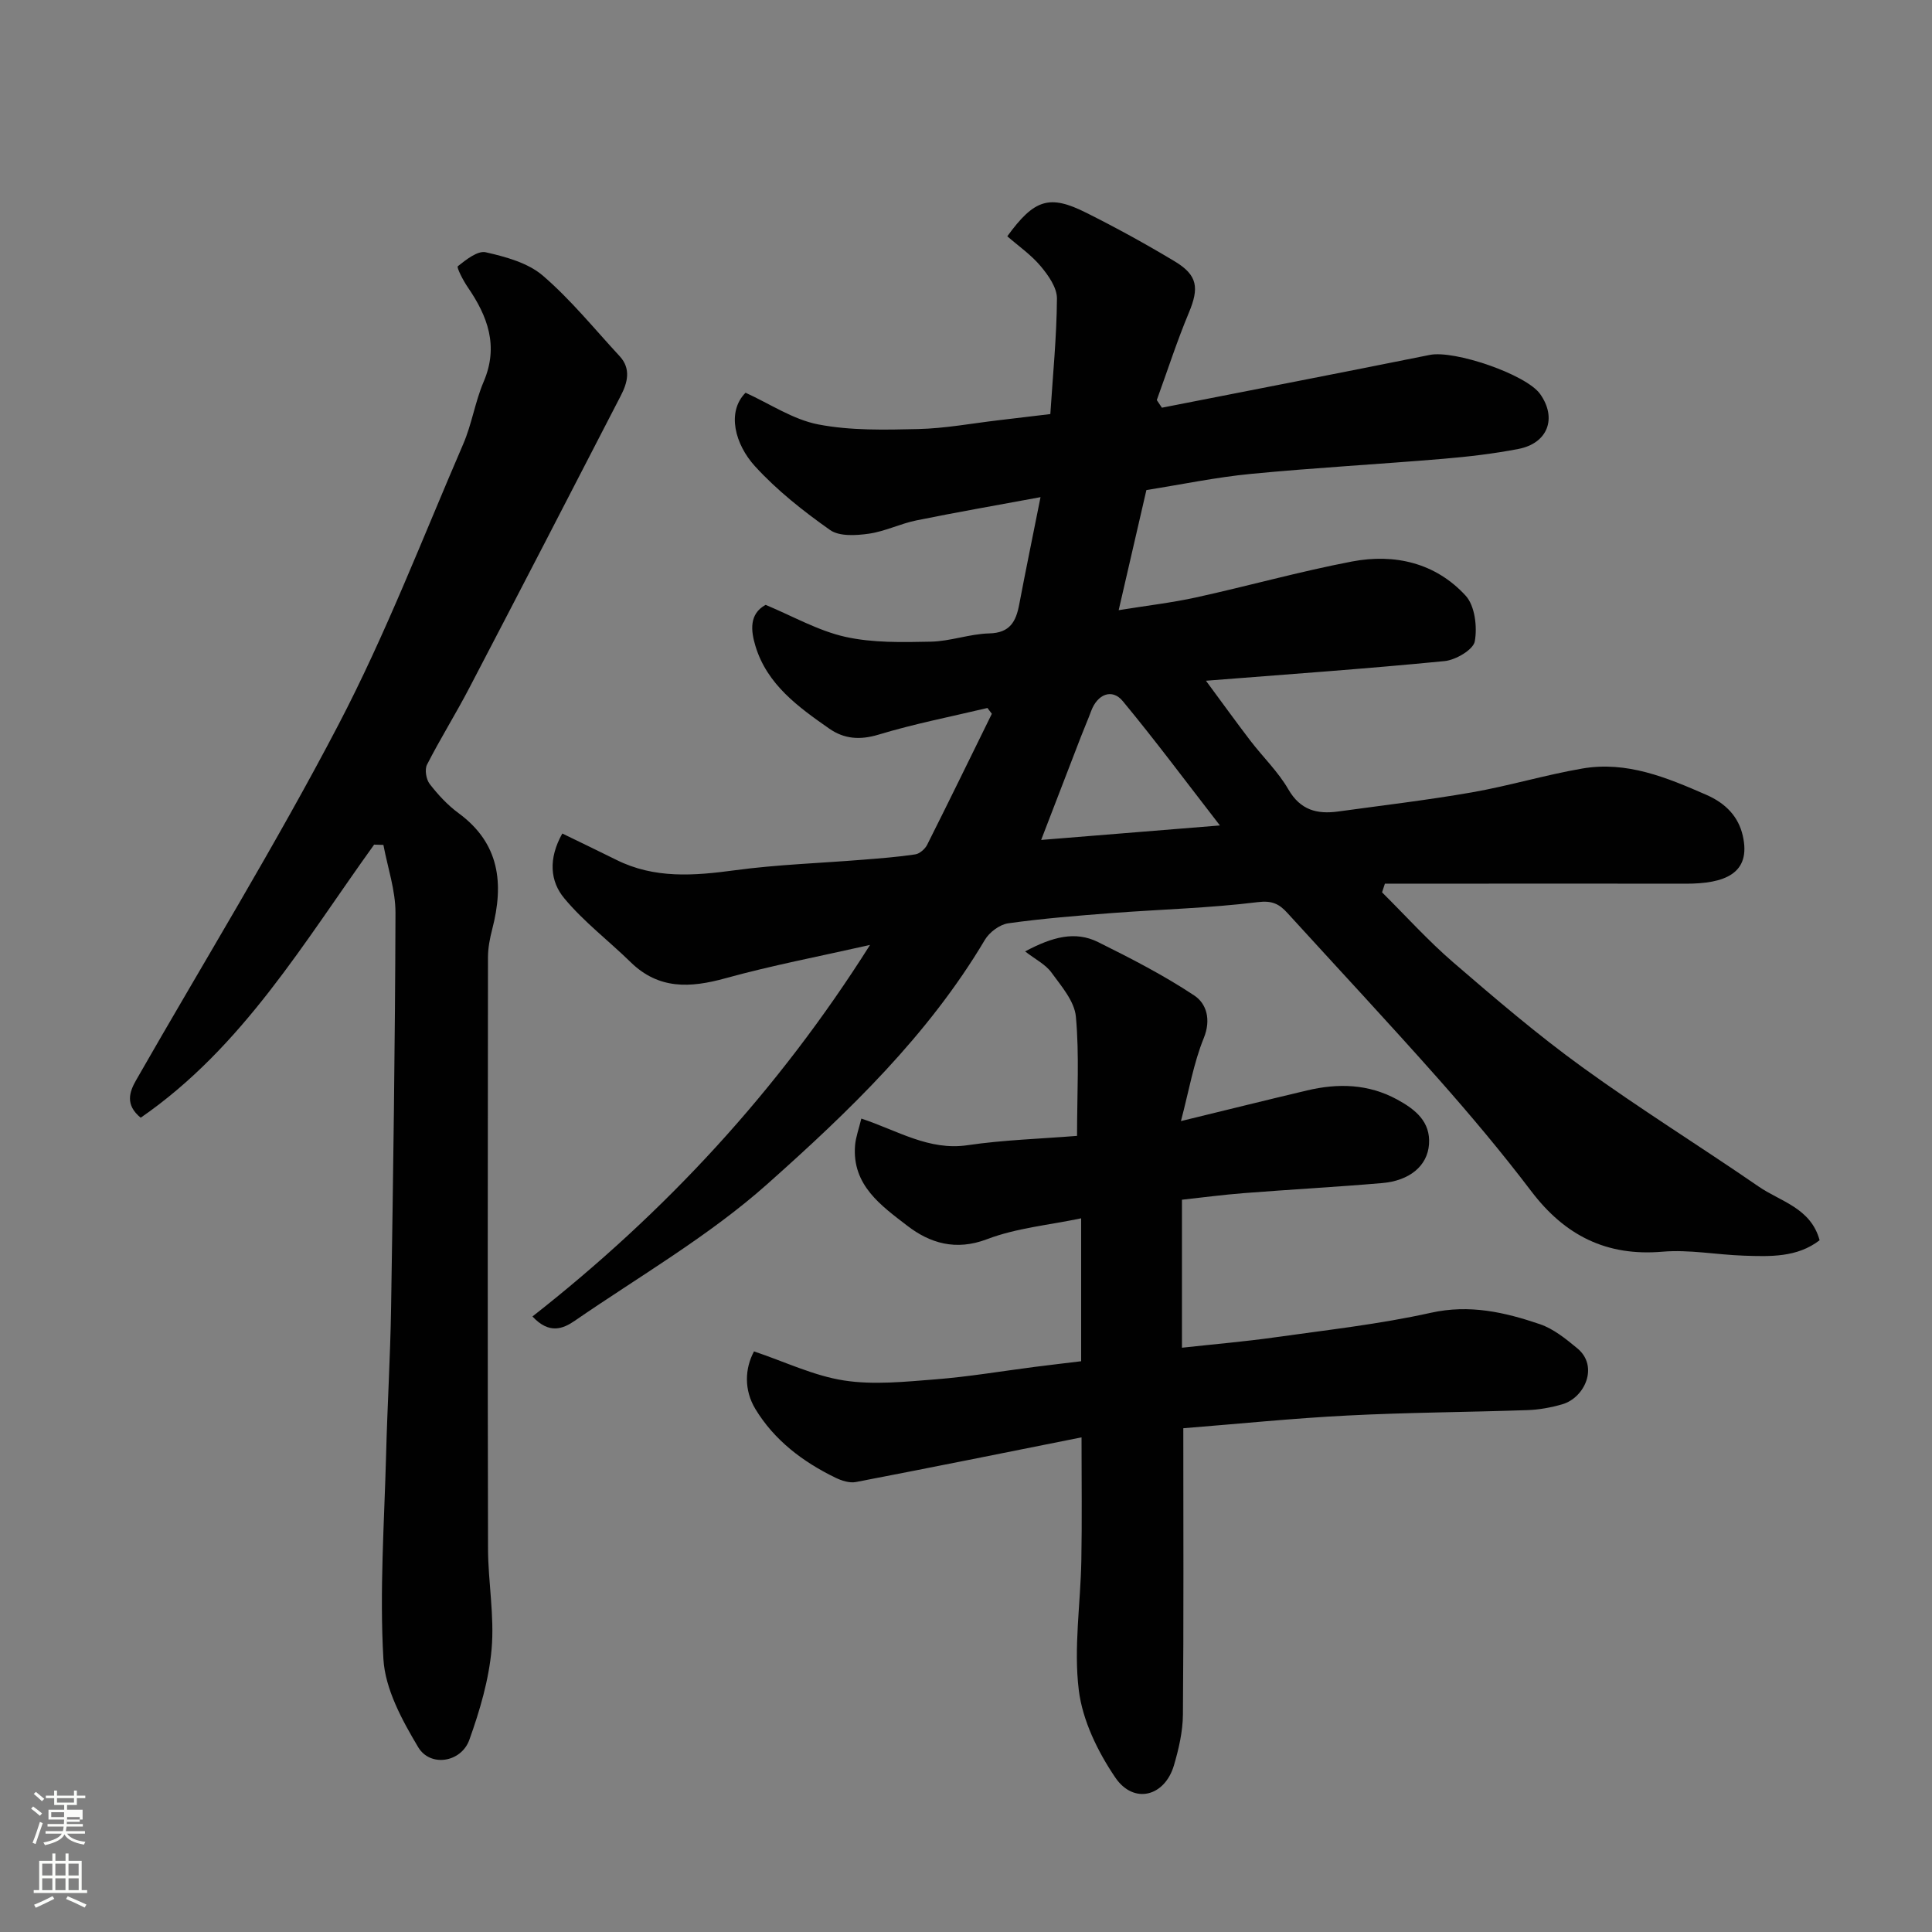
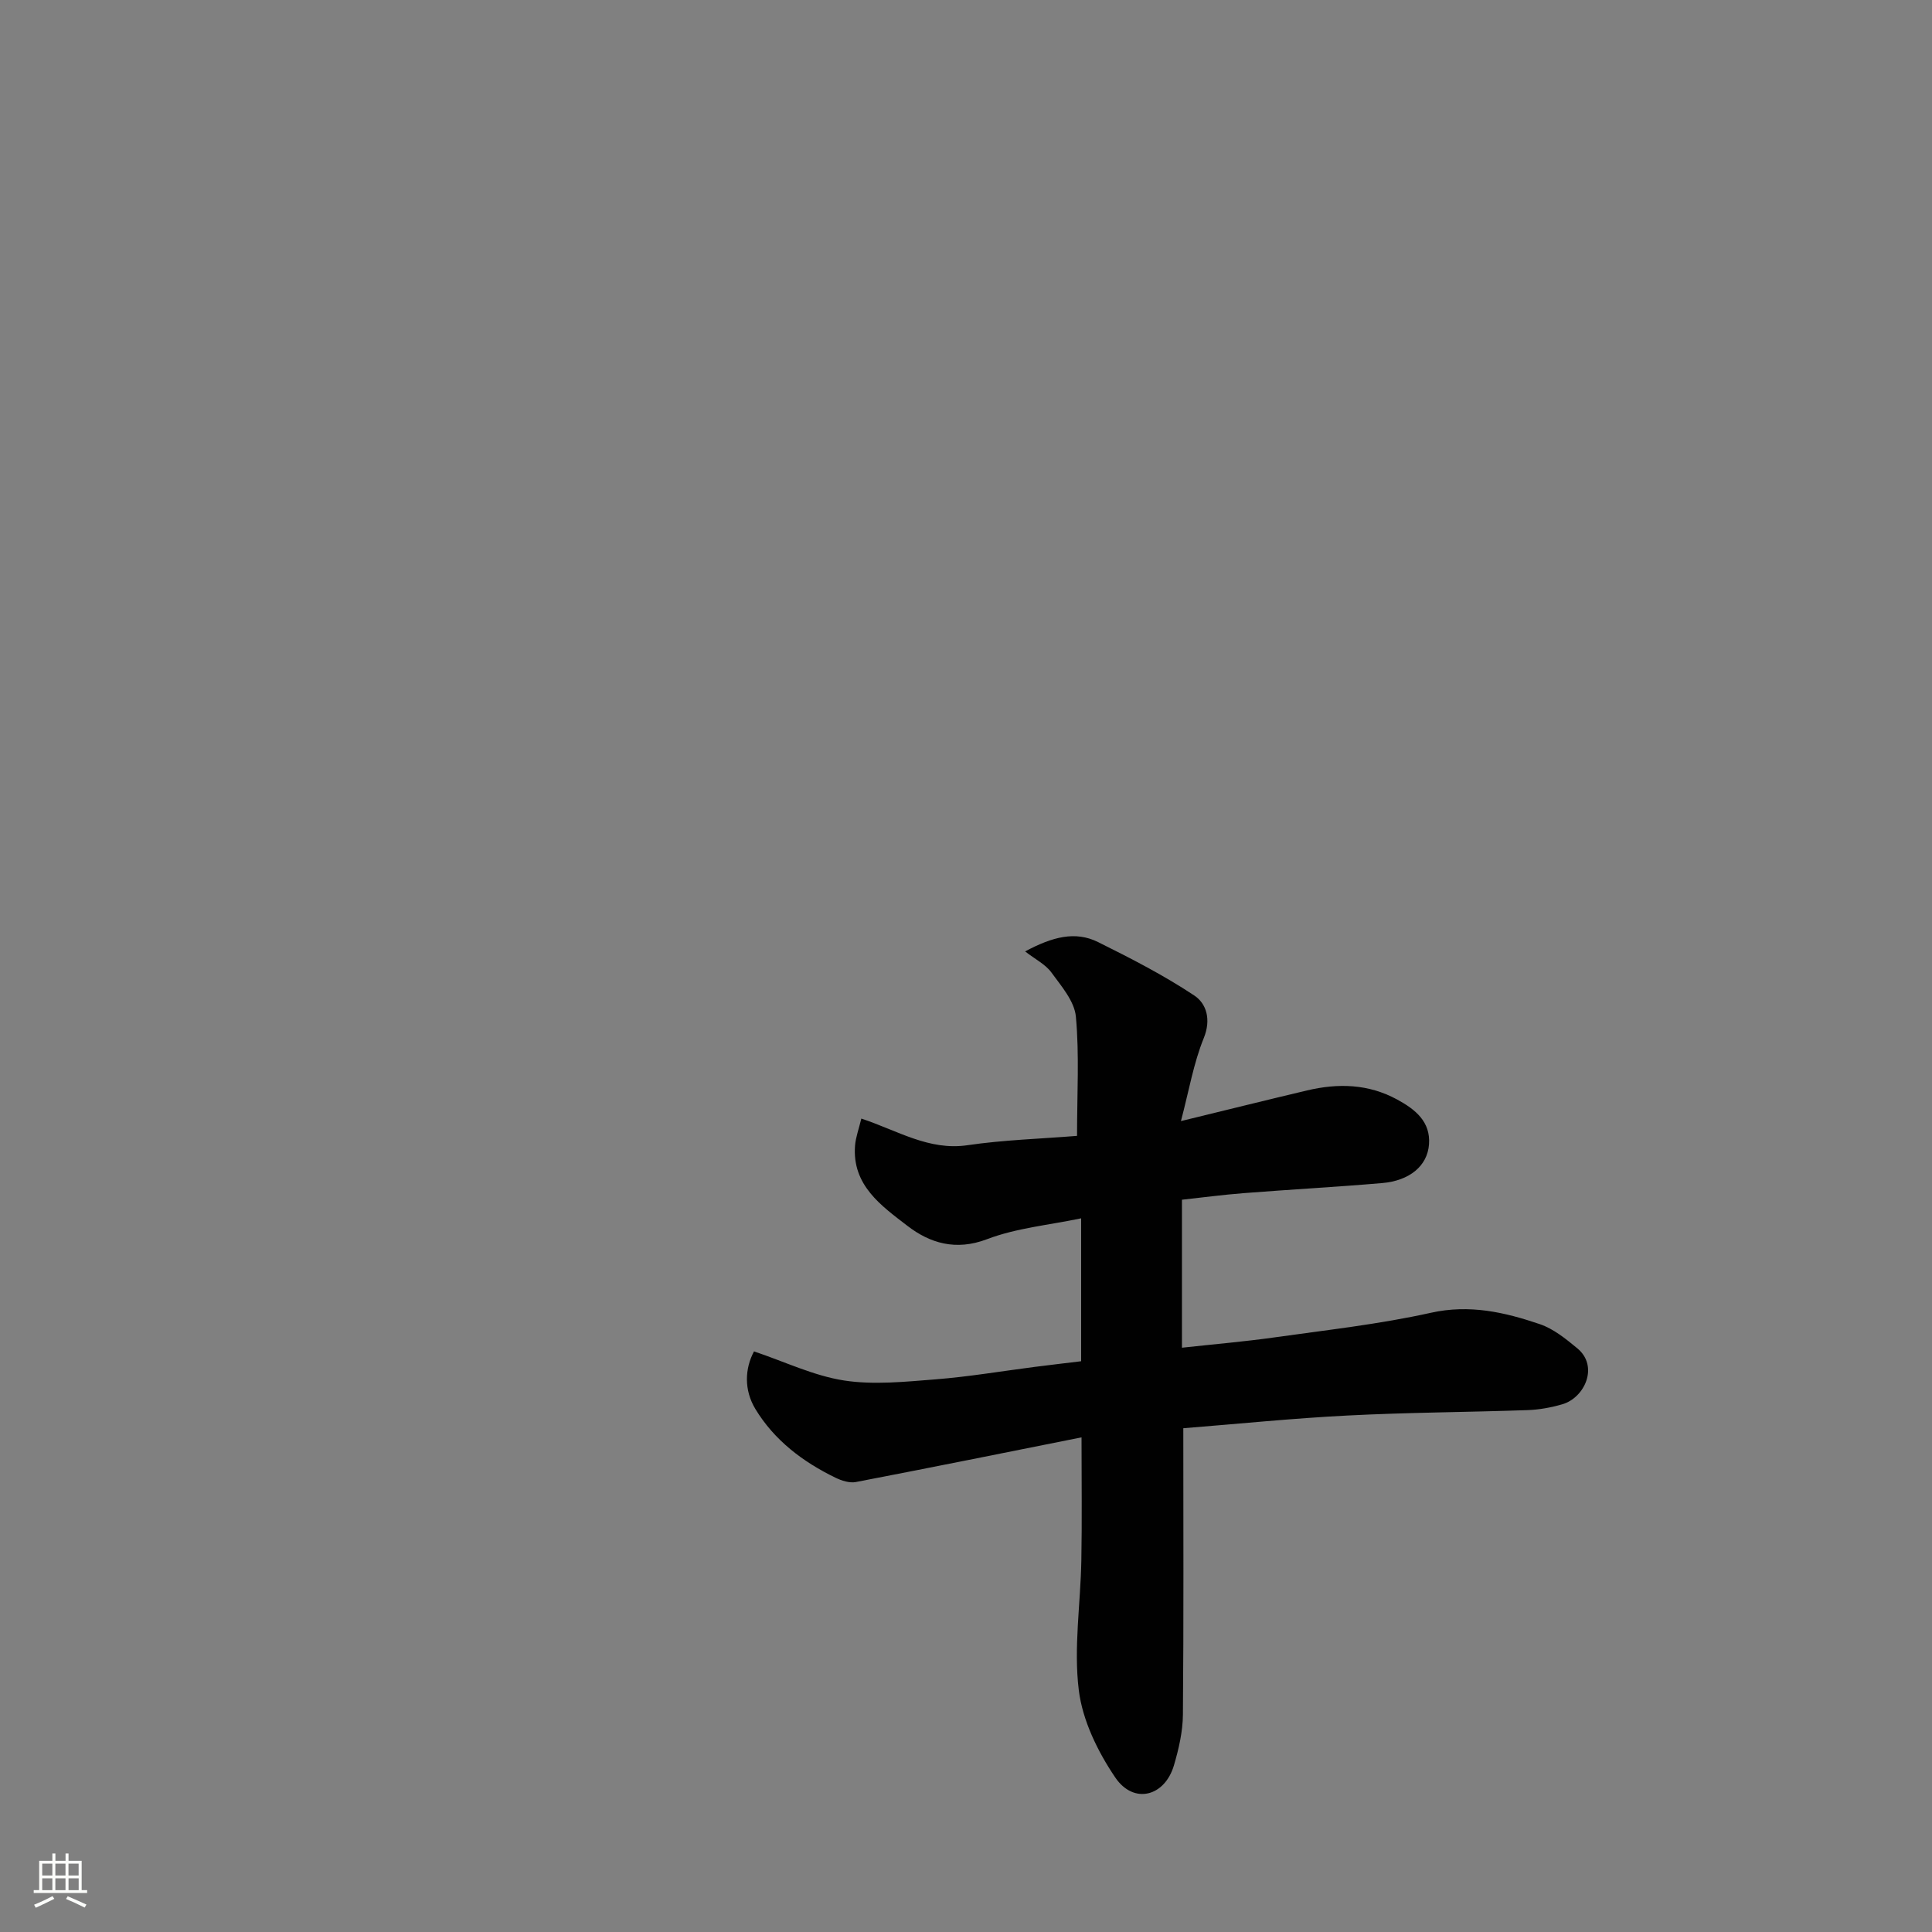
<svg xmlns="http://www.w3.org/2000/svg" enable-background="new 0 0 400 400" viewBox="0 0 400 400">
  <rect x="0" y="0" width="400" height="400" fill="#808080" stroke="none" />
-   <path d="m6.44 374.46.42-.45c.65.47 1.27.95 1.85 1.44l-.45.49c-.65-.56-1.25-1.06-1.82-1.48m.93 7.33-.63-.26c.55-1.36 1.05-2.8 1.52-4.33.19.1.38.19.59.27-.46 1.29-.95 2.73-1.48 4.32m-.38-10.38.44-.42c.43.34 1.01.82 1.74 1.44l-.49.49c-.53-.51-1.09-1.01-1.69-1.51m2.5.35h1.72v-1.04h.59v1.04h3.52v-1.04h.59v1.04h1.75v.53h-1.75v1.42h-2.03v.97h3.22v2.03h-3.24c0 .35-.01.66-.03.93h3.32v.53h-3.37c-.03.27-.08.58-.15.94h3.96v.53h-3.71c.67.92 1.93 1.48 3.79 1.68-.13.24-.23.44-.29.59-2.13-.38-3.48-1.08-4.04-2.12-.43.97-1.77 1.72-4.03 2.23-.09-.19-.2-.37-.33-.55 2.1-.42 3.37-1.03 3.81-1.83h-3.36v-.53h3.58c.08-.29.13-.61.16-.94h-3.33v-.53h3.39c.02-.27.04-.58.04-.93h-3.23v-2.03h3.25v-.97h-2.07v-1.42h-1.73zm1.12 3.44v1h2.65c.01-.3.02-.44.01-.4v-.25-.35zm1.19-2h3.52v-.91h-3.52zm4.71 3h-2.63v.59c0 .15-.01.28-.01.4h2.64v-1.99z" fill="#fbfcfa" />
  <path d="m13.56 383.74h.63v1.52h2.72v6.07h1.13v.6h-11.06v-.6h1.13v-6.07h2.73v-1.52h.63v1.52h2.1v-1.52zm-2.69 8.83.38.56c-1.24.63-2.53 1.25-3.85 1.85-.1-.21-.21-.42-.34-.63 1.36-.55 2.63-1.15 3.81-1.78m-2.13-4.27h2.1v-2.45h-2.1zm0 3.04h2.1v-2.46h-2.1zm2.72-3.04h2.1v-2.45h-2.1zm0 3.04h2.1v-2.46h-2.1zm6.07 3.6c-1.41-.71-2.7-1.3-3.86-1.78l.35-.56c1.45.62 2.75 1.19 3.88 1.72zm-1.25-9.09h-2.1v2.45h2.1zm-2.09 5.49h2.1v-2.46h-2.1z" fill="#fbfcfa" />
  <g fill="#010101">
-     <path d="m116.42 172.57c3.94 1.92 7.57 3.65 11.16 5.44 7.91 3.96 16.11 3.31 24.56 2.17 8.8-1.19 17.72-1.47 26.58-2.19 3.6-.29 7.21-.56 10.77-1.1.91-.14 2.02-1.1 2.46-1.97 4.53-9.01 8.95-18.09 13.4-27.14-.3-.4-.61-.8-.91-1.2-7.52 1.79-15.14 3.27-22.52 5.51-3.86 1.17-7.13.92-10.22-1.23-6.43-4.49-12.89-9.13-15.3-17.13-.93-3.09-1.36-6.6 2.11-8.5 5.65 2.35 10.88 5.36 16.5 6.62 5.7 1.27 11.8 1.12 17.71 1 4.04-.08 8.05-1.61 12.09-1.71 4.31-.1 5.54-2.47 6.21-6 1.3-6.87 2.72-13.72 4.41-22.21-9.18 1.7-17.48 3.14-25.73 4.82-3.33.68-6.5 2.28-9.84 2.75-2.63.37-6.08.59-8.01-.77-5.54-3.91-10.99-8.21-15.54-13.2-4.13-4.53-5.92-11.23-1.95-15.22 5.04 2.29 9.82 5.55 15.04 6.56 6.72 1.3 13.8 1.12 20.71.96 5.55-.13 11.07-1.17 16.61-1.82 3.24-.38 6.49-.77 10.74-1.28.51-7.95 1.31-15.93 1.37-23.91.02-2.26-1.78-4.82-3.38-6.72-2-2.38-4.65-4.21-6.9-6.18 5.61-7.72 8.75-8.68 16.33-4.88 6.24 3.12 12.38 6.49 18.36 10.09 4.75 2.86 5.03 5.51 2.91 10.59-2.48 5.93-4.45 12.06-6.65 18.11.35.53.71 1.05 1.06 1.58 18.49-3.63 36.99-7.21 55.47-10.93 5.09-1.03 19.95 4.03 22.84 8.1 3.53 4.97 1.61 10.19-4.5 11.37-5.12.99-10.34 1.6-15.55 2.04-13.29 1.12-26.62 1.85-39.89 3.13-7.14.69-14.21 2.17-21.58 3.34-1.81 7.86-3.67 15.88-5.74 24.87 5.86-.95 11-1.54 16.02-2.64 10.79-2.37 21.46-5.37 32.3-7.44 8.83-1.68 17.29.29 23.51 7.07 1.92 2.09 2.44 6.45 1.9 9.46-.31 1.73-3.94 3.86-6.24 4.09-16.15 1.59-32.34 2.72-49.42 4.07 3.42 4.63 6.26 8.57 9.21 12.43 2.59 3.38 5.75 6.42 7.85 10.06 2.5 4.33 5.98 5.18 10.33 4.58 9.23-1.27 18.5-2.36 27.67-3.96 7.68-1.34 15.2-3.62 22.89-4.94 9.18-1.57 17.42 1.85 25.67 5.46 4.07 1.78 6.64 4.57 7.52 8.44 1.81 7.91-3.83 9.96-11.79 9.95-14.36-.03-28.73-.01-43.09-.01-6.4 0-12.81 0-19.21 0-.2.6-.4 1.2-.59 1.8 4.9 4.86 9.54 10.02 14.75 14.51 8.69 7.49 17.44 14.98 26.73 21.7 11.88 8.61 24.38 16.36 36.47 24.69 4.55 3.14 10.81 4.42 12.64 11.13-4.65 3.59-10.23 3.38-15.73 3.19-5.61-.19-11.26-1.29-16.79-.82-11.64 1-20.23-3.38-27.17-12.51-6.05-7.97-12.5-15.65-19.13-23.15-10.3-11.63-20.9-22.98-31.36-34.46-1.68-1.85-3.14-2.63-6.16-2.25-9.96 1.23-20.05 1.49-30.07 2.25-7.21.55-14.43 1.13-21.58 2.13-1.76.25-3.89 1.84-4.83 3.42-11.74 19.78-28.18 35.56-45.04 50.56-12.1 10.78-26.44 19.06-39.87 28.31-2.4 1.65-5.27 2.87-8.76-.89 27.48-21.55 50.81-46.7 69.89-76.92-10.49 2.37-20.32 4.24-29.94 6.9-7.28 2.01-13.8 2.36-19.62-3.33-4.54-4.44-9.69-8.35-13.72-13.2-2.95-3.5-3.38-8.19-.43-13.44zm136.15-1.67c-7.06-9.11-13.38-17.61-20.12-25.75-2.21-2.67-5.24-1.43-6.53 2.04-.68 1.83-1.47 3.63-2.17 5.45-2.67 6.91-5.33 13.83-8.19 21.26 12.35-1.01 23.93-1.95 37.01-3z" />
    <path d="m223.92 297.59c-16.03 3.2-31.37 6.3-46.73 9.25-1.3.25-2.94-.28-4.2-.89-6.76-3.28-12.67-7.75-16.59-14.22-2.4-3.96-2.19-8.4-.29-11.94 6.42 2.16 12.37 5.05 18.62 6.02 6.17.96 12.66.26 18.97-.23 6.84-.54 13.64-1.69 20.46-2.57 3.2-.41 6.4-.78 9.68-1.18 0-10.08 0-19.71 0-29.59-6.65 1.4-13.41 2-19.51 4.33-6.47 2.46-11.84.79-16.47-2.78-5.35-4.12-11.49-8.38-10.83-16.63.14-1.72.78-3.41 1.3-5.57 7.47 2.46 13.98 6.7 22.01 5.51 7.4-1.09 14.93-1.31 22.65-1.93 0-8.76.49-16.78-.24-24.68-.29-3.2-3.01-6.32-5.07-9.15-1.22-1.68-3.32-2.71-5.44-4.36 5.65-3.02 10.38-4.28 15.11-1.93 6.81 3.38 13.62 6.88 19.93 11.07 2.48 1.65 3.52 4.93 1.95 8.8-2.11 5.18-3.05 10.82-4.73 17.19 9.3-2.26 17.7-4.36 26.12-6.35 6.4-1.51 12.64-1.38 18.64 1.88 3.81 2.07 6.94 4.61 6.6 9.28-.33 4.51-4.07 7.54-9.69 8.02-9.52.82-19.06 1.33-28.59 2.08-4.41.34-8.79.93-12.87 1.37v30.64c6.86-.75 13-1.27 19.1-2.13 10.84-1.53 21.76-2.73 32.42-5.1 8.03-1.79 15.3-.12 22.57 2.35 2.83.96 5.39 3.04 7.76 5 4.52 3.72 1.53 10.25-3.1 11.59-2.34.68-4.81 1.13-7.23 1.21-12.43.43-24.87.48-37.28 1.12-11.25.57-22.48 1.72-33.96 2.63 0 20.35.09 39.82-.08 59.29-.03 3.52-.86 7.11-1.86 10.51-1.91 6.47-8.33 8.13-12.14 2.52-3.63-5.35-6.79-11.82-7.56-18.11-1.08-8.79.37-17.87.53-26.83.15-8.14.04-16.29.04-25.49z" />
-     <path d="m77.46 174.87c-14.51 20.15-27.17 41.93-48.33 56.54-3.27-2.68-2.34-5.35-.94-7.79 14.01-24.51 28.83-48.59 41.89-73.59 9.79-18.74 17.41-38.61 25.81-58.06 1.8-4.15 2.47-8.79 4.25-12.95 3.15-7.38.83-13.55-3.32-19.59-.93-1.36-2.33-4.08-2.03-4.31 1.7-1.35 4.1-3.27 5.78-2.89 4.13.94 8.72 2.18 11.81 4.83 5.8 4.98 10.68 11.03 15.9 16.67 2.41 2.6 1.65 5.49.26 8.17-10.42 20.21-20.86 40.4-31.39 60.56-2.79 5.35-6 10.48-8.74 15.85-.52 1.01-.18 3.05.55 4 1.72 2.22 3.7 4.37 5.96 6.03 8.57 6.28 9.43 14.62 6.99 24.04-.49 1.88-.87 3.85-.88 5.78-.05 40.83-.08 81.65.01 122.48.02 6.93 1.35 13.93.74 20.78-.56 6.37-2.44 12.74-4.61 18.8-1.69 4.69-8.1 5.71-10.6 1.5-3.33-5.59-6.83-12.01-7.19-18.25-.82-14.06.19-28.24.56-42.37.26-10.1.87-20.2 1.03-30.3.43-27.26.83-54.53.91-81.79.01-4.69-1.62-9.39-2.5-14.08-.64-.02-1.28-.04-1.92-.06z" />
  </g>
</svg>